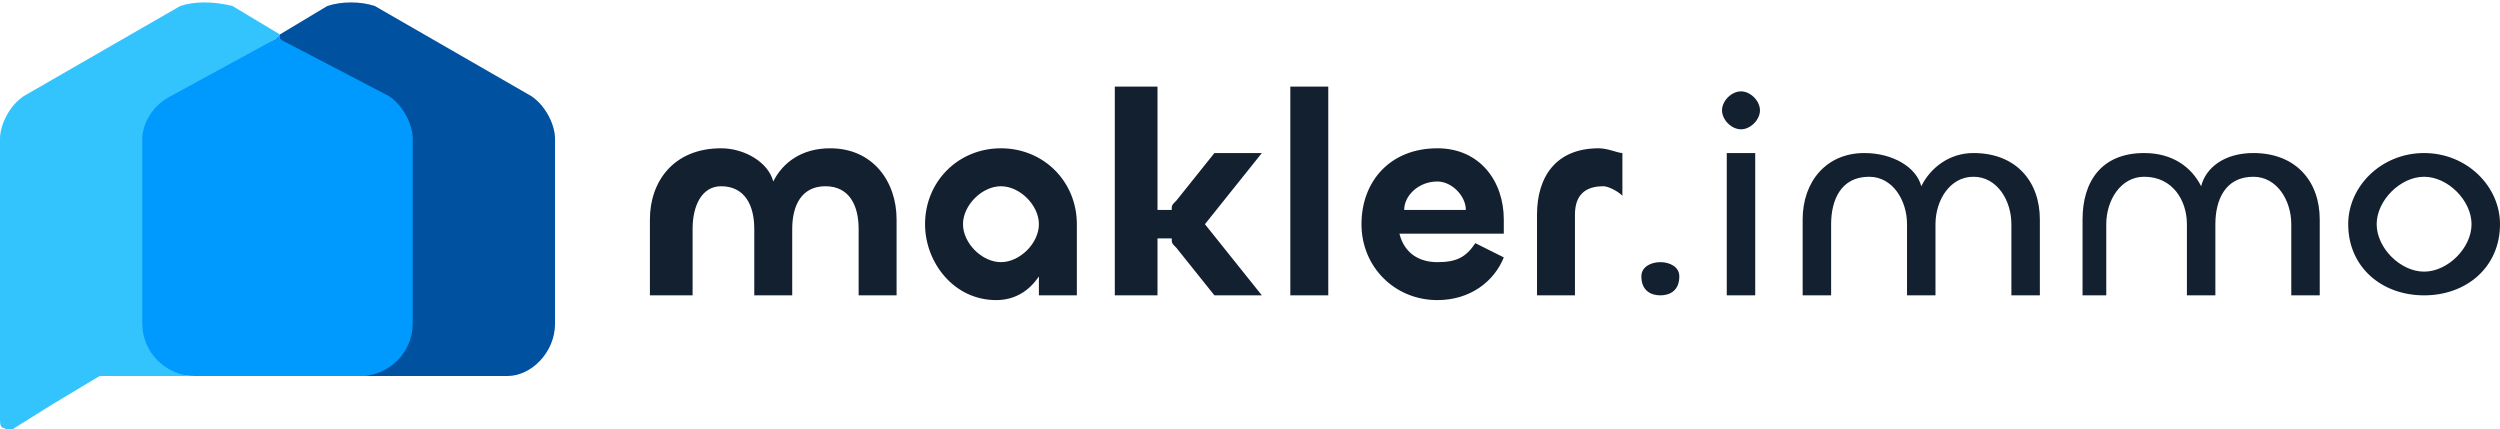
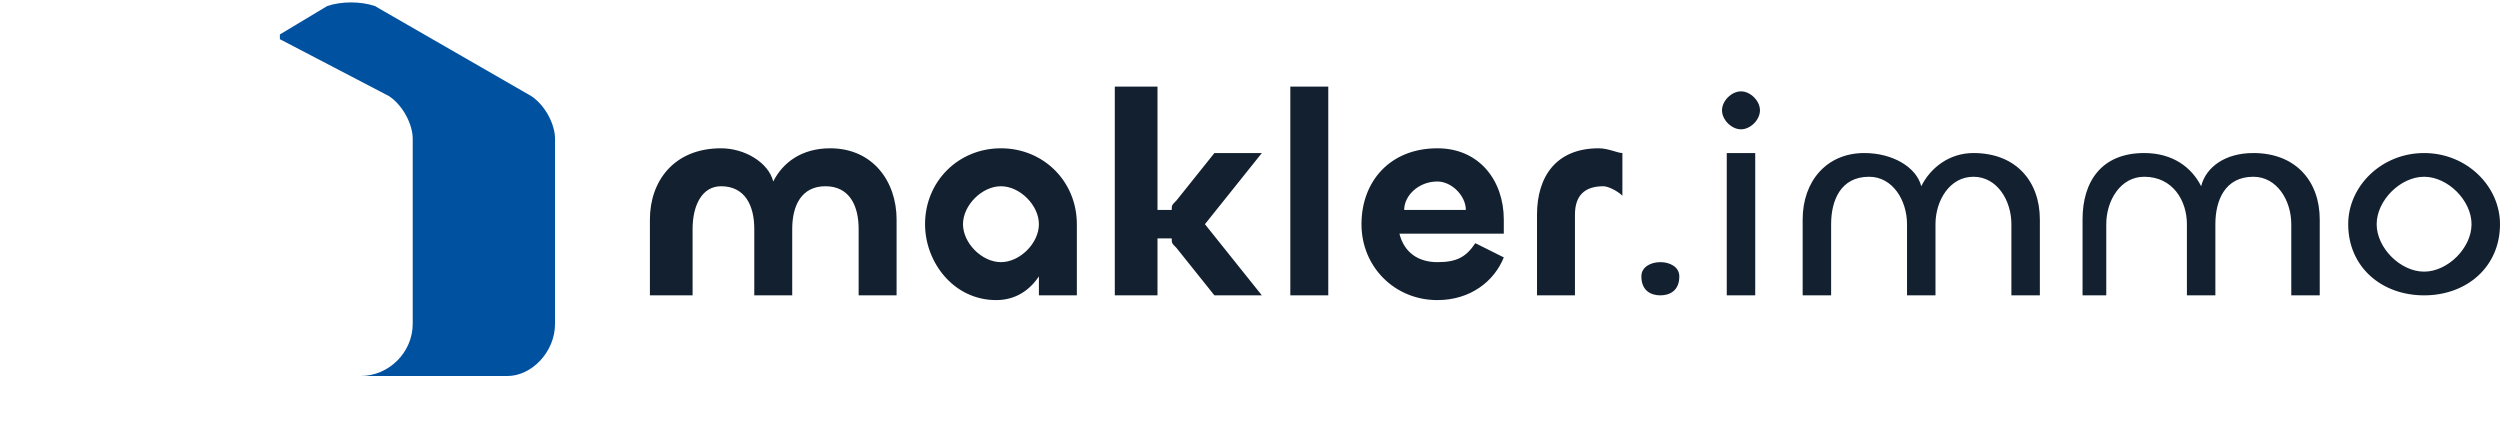
<svg xmlns="http://www.w3.org/2000/svg" xml:space="preserve" width="8.139in" height="1.398in" version="1.1" style="shape-rendering:geometricPrecision; text-rendering:geometricPrecision; image-rendering:optimizeQuality; fill-rule:evenodd; clip-rule:evenodd" viewBox="0 0 527 90">
  <defs>
    <style type="text/css">
   
    .fil1 {fill:#0099FE}
    .fil3 {fill:#0151A1}
    .fil2 {fill:#33C4FE}
    .fil0 {fill:#132030;fill-rule:nonzero}
   
  </style>
  </defs>
  <g id="Layer_x0020_1">
    <g id="_746951376">
      <path class="fil0" d="M175 31c-6,0 -10,3 -12,7 -1,-4 -6,-7 -11,-7 -10,0 -15,7 -15,15l0 16 9 0 0 -14c0,-5 2,-9 6,-9 5,0 7,4 7,9l0 14 8 0 0 -14c0,-5 2,-9 7,-9 5,0 7,4 7,9l0 14 8 0 0 -16c0,-8 -5,-15 -14,-15zm35 32c4,0 7,-2 9,-5l0 4 8 0 0 -15c0,-9 -7,-16 -16,-16 -9,0 -16,7 -16,16 0,8 6,16 15,16zm1 -8c-4,0 -8,-4 -8,-8 0,-4 4,-8 8,-8 4,0 8,4 8,8 0,4 -4,8 -8,8zm33 7l0 -12 3 0c0,1 0,1 1,2l8 10 10 0 -12 -15 12 -15 -10 0 -8 10c-1,1 -1,1 -1,2l-3 0 0 -26 -9 0 0 44 9 0zm28 -44l0 44 8 0 0 -44 -8 0zm31 45c7,0 12,-4 14,-9l-6 -3c-2,3 -4,4 -8,4 -4,0 -7,-2 -8,-6l22 0 0 -3c0,-8 -5,-15 -14,-15 -10,0 -16,7 -16,16 0,9 7,16 16,16zm-7 -19c0,-3 3,-6 7,-6 3,0 6,3 6,6l-13 0zm36 18l0 -17c0,-4 2,-6 6,-6 1,0 3,1 4,2l0 -9c-1,0 -3,-1 -5,-1 -9,0 -13,6 -13,14l0 17 8 0zm18 0c2,0 4,-1 4,-4 0,-2 -2,-3 -4,-3 -2,0 -4,1 -4,3 0,3 2,4 4,4zm17 -35c2,0 4,-2 4,-4 0,-2 -2,-4 -4,-4 -2,0 -4,2 -4,4 0,2 2,4 4,4zm-3 5l0 30 6 0 0 -30 -6 0zm52 0c-5,0 -9,3 -11,7 -1,-4 -6,-7 -12,-7 -8,0 -13,6 -13,14l0 16 6 0 0 -15c0,-5 2,-10 8,-10 5,0 8,5 8,10l0 15 6 0 0 -15c0,-5 3,-10 8,-10 5,0 8,5 8,10l0 15 6 0 0 -16c0,-8 -5,-14 -14,-14zm59 0c-6,0 -10,3 -11,7 -2,-4 -6,-7 -12,-7 -9,0 -13,6 -13,14l0 16 5 0 0 -15c0,-5 3,-10 8,-10 6,0 9,5 9,10l0 15 6 0 0 -15c0,-5 2,-10 8,-10 5,0 8,5 8,10l0 15 6 0 0 -16c0,-8 -5,-14 -14,-14zm36 30c9,0 16,-6 16,-15 0,-8 -7,-15 -16,-15 -9,0 -16,7 -16,15 0,9 7,15 16,15zm0 -5c-5,0 -10,-5 -10,-10 0,-5 5,-10 10,-10 5,0 10,5 10,10 0,5 -5,10 -10,10z" />
      <g>
-         <path class="fil1" d="M24 28l2 42c1,6 9,9 15,9l1 0 33 0 1 0c6,0 14,-2 15,-8l2 -45c0,-4 -2,-8 -5,-9l-29 -9 0 -1 -1 1 -28 11c-4,1 -6,5 -6,9z" />
-         <path class="fil2" d="M30 68l0 -39c0,-3 2,-7 6,-9l22 -12 1 -1 -10 -6c-4,-1 -8,-1 -11,0l-33 19c-3,2 -5,6 -5,9l0 37 0 2 0 11 0 9c0,1 0,2 1,2 1,1 1,1 2,0l8 -5 10 -6c1,0 2,0 3,0l17 0c-6,0 -11,-5 -11,-11z" />
        <path class="fil3" d="M87 29l0 39c0,6 -5,11 -11,11l31 0c5,0 10,-5 10,-11l0 -39c0,-3 -2,-7 -5,-9l-33 -19c-3,-1 -7,-1 -10,0l-10 6 0 1 23 12c3,2 5,6 5,9z" />
      </g>
    </g>
  </g>
</svg>